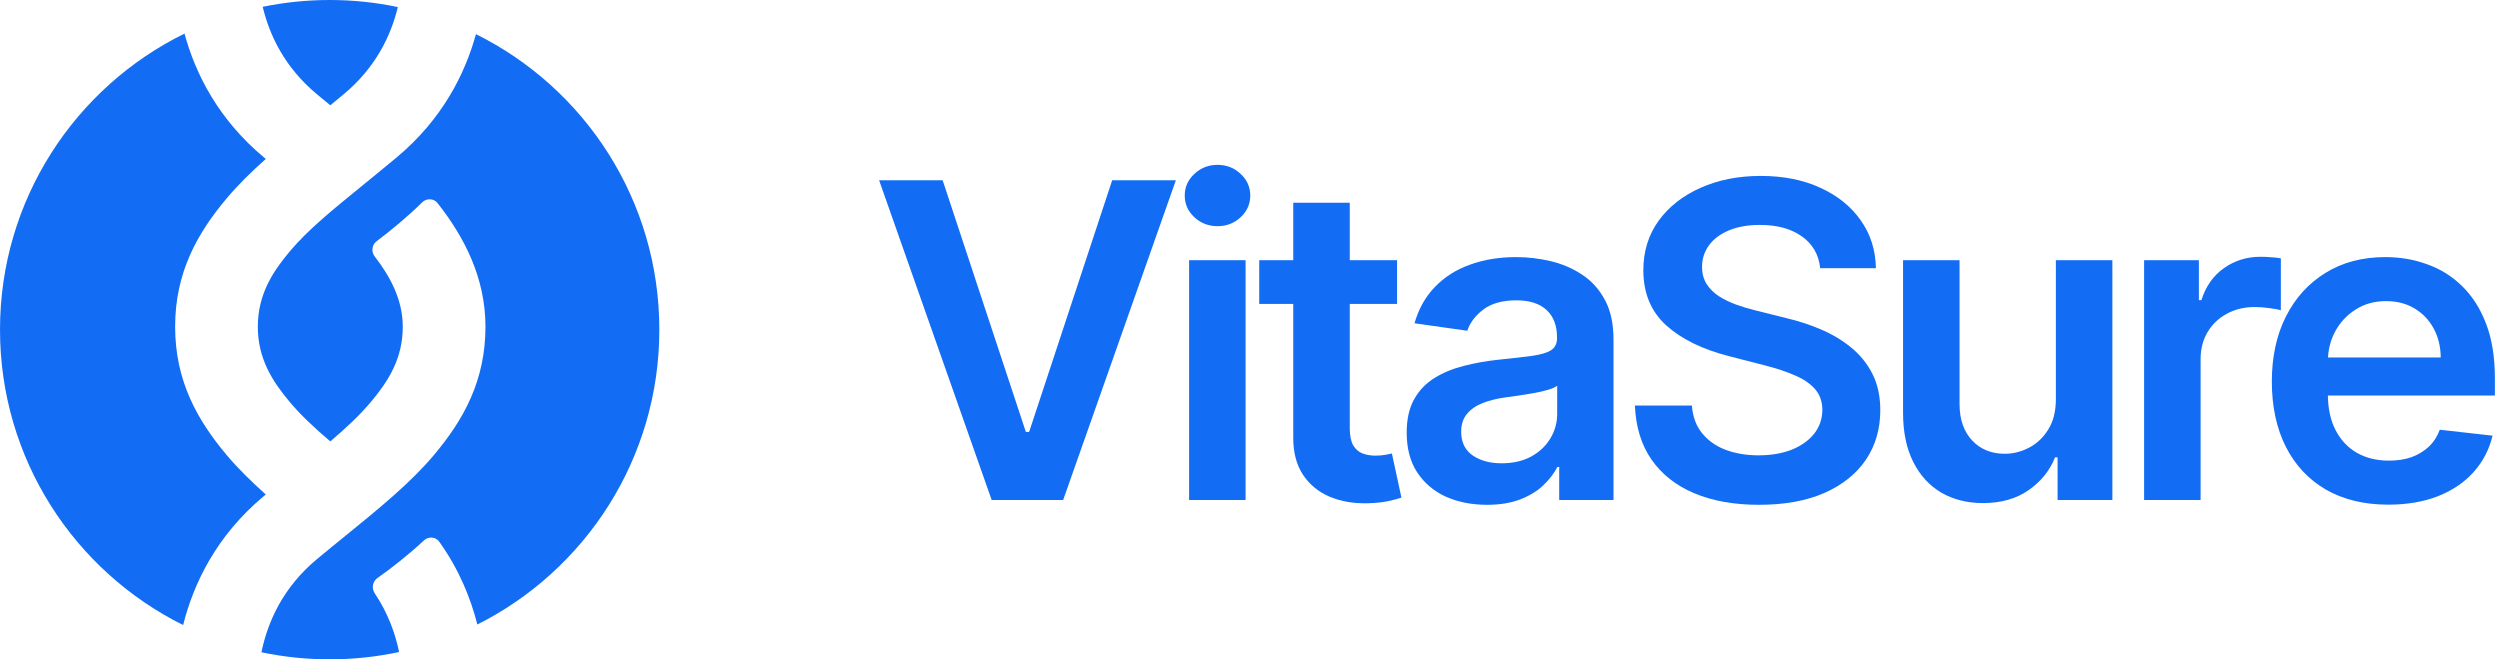
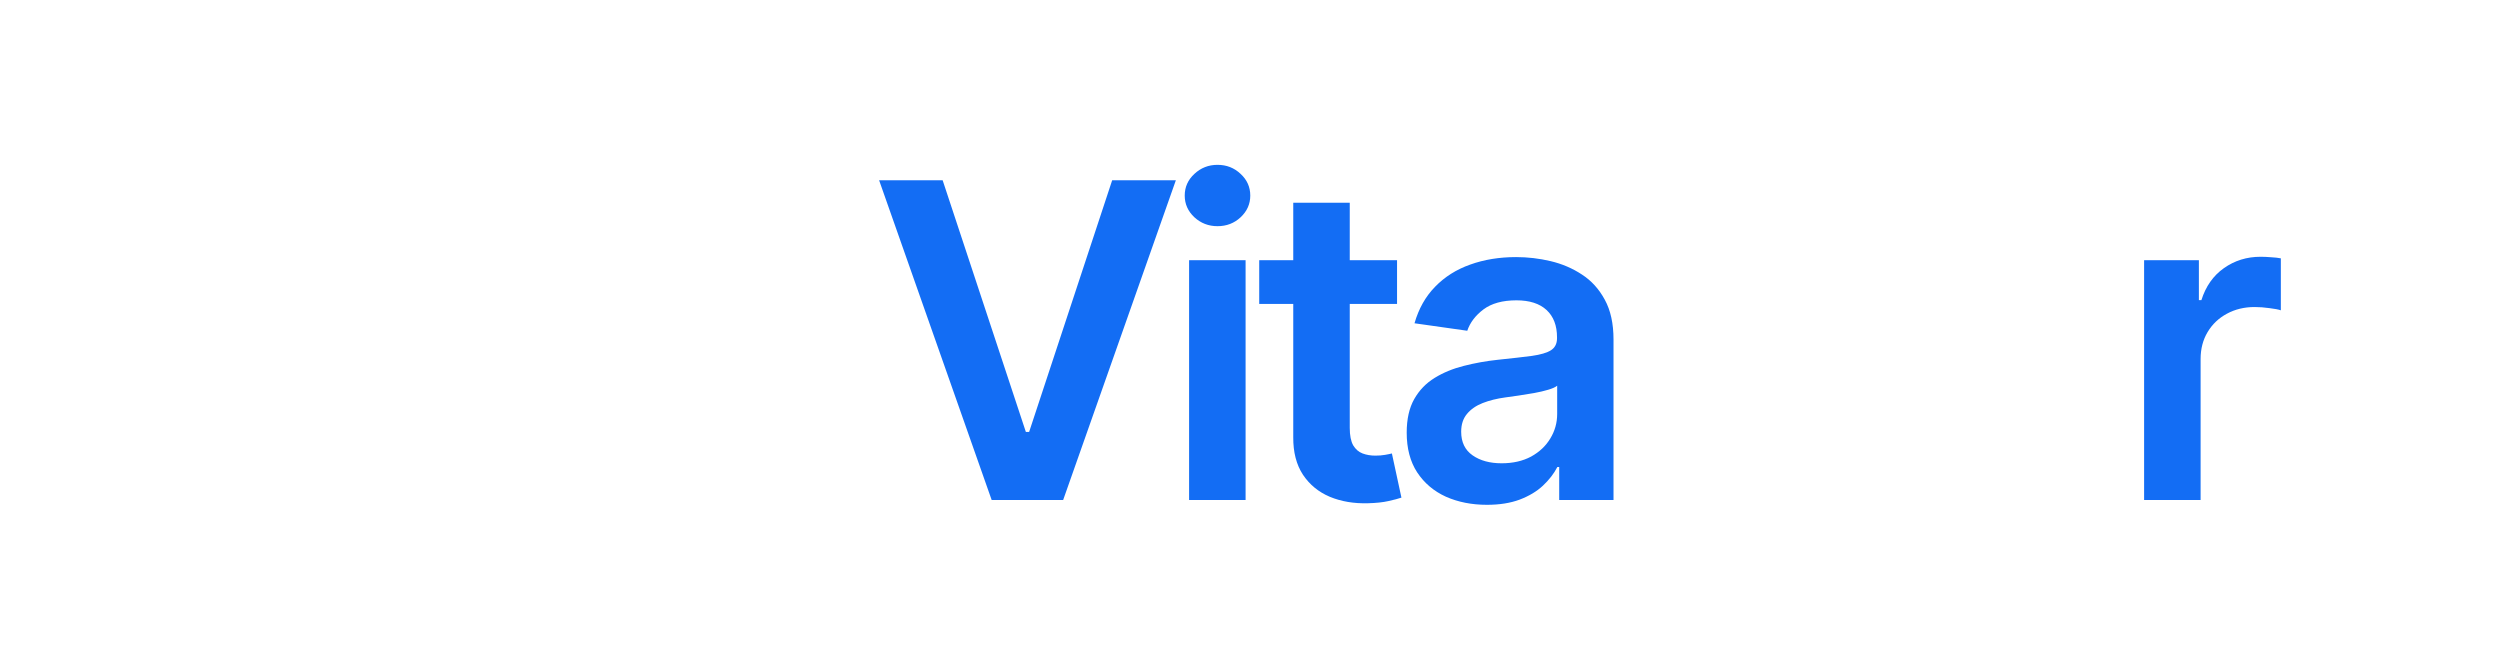
<svg xmlns="http://www.w3.org/2000/svg" width="182" height="48" viewBox="0 0 182 48" fill="none">
  <g clip-path="url(#clip0_73308_8597)">
    <path d="M12.75 23.784C12.75 27.712 14.346 30.56 16.496 33.12C17.325 34.106 18.295 35.056 19.35 35.997L19.221 36.105C15.738 39.008 14.082 42.505 13.332 45.504C5.43 41.577 0 33.423 0 24C0 14.538 5.476 6.354 13.432 2.446C14.225 5.358 15.885 8.683 19.221 11.464L19.35 11.571C18.295 12.512 17.325 13.462 16.496 14.448C14.346 17.008 12.75 19.855 12.75 23.784Z" fill="#136DF4" />
    <path d="M19.124 0.496C19.62 2.562 20.718 4.9 23.063 6.854C23.39 7.127 23.718 7.398 24.046 7.665C24.373 7.398 24.701 7.127 25.029 6.854C27.367 4.906 28.465 2.575 28.963 0.514C27.362 0.177 25.701 0 24 0C22.329 0 20.699 0.171 19.124 0.496Z" fill="#136DF4" />
    <path d="M34.649 2.486C33.851 5.388 32.192 8.696 28.87 11.464C27.984 12.202 27.168 12.866 26.416 13.479C24.11 15.355 22.403 16.745 21.09 18.307C19.823 19.816 18.77 21.461 18.77 23.784C18.77 26.107 19.823 27.752 21.09 29.261C21.907 30.232 22.875 31.137 24.046 32.134C25.216 31.137 26.185 30.232 27.001 29.261C28.269 27.752 29.322 26.107 29.322 23.784C29.322 21.773 28.358 20.068 27.277 18.667C27.01 18.321 27.072 17.82 27.421 17.558C28.502 16.745 29.703 15.749 30.729 14.736C31.05 14.419 31.577 14.431 31.855 14.786C33.772 17.225 35.342 20.186 35.342 23.784C35.342 27.712 33.746 30.56 31.595 33.12C29.882 35.16 27.565 37.042 25.135 39.016C24.45 39.572 23.755 40.137 23.063 40.714C20.56 42.799 19.478 45.322 19.032 47.485C20.635 47.823 22.297 48 24 48C25.734 48 27.426 47.816 29.055 47.467C28.775 46.118 28.247 44.63 27.282 43.196C27.038 42.834 27.117 42.335 27.474 42.083C28.505 41.357 29.728 40.403 30.861 39.345C31.189 39.039 31.713 39.068 31.974 39.433C33.422 41.456 34.269 43.559 34.75 45.464C42.607 41.521 48 33.39 48 24C48 14.57 42.561 6.41 34.649 2.486Z" fill="#136DF4" />
  </g>
  <path d="M68.625 13.125L74.682 31.443H74.921L80.966 13.125H85.602L77.398 36.398H72.193L64 13.125H68.625Z" fill="#136DF4" />
  <path d="M86.566 36.398V18.943H90.679V36.398H86.566ZM88.634 16.466C87.983 16.466 87.422 16.25 86.952 15.818C86.483 15.379 86.248 14.852 86.248 14.239C86.248 13.617 86.483 13.091 86.952 12.659C87.422 12.22 87.983 12 88.634 12C89.293 12 89.854 12.22 90.316 12.659C90.785 13.091 91.02 13.617 91.02 14.239C91.02 14.852 90.785 15.379 90.316 15.818C89.854 16.25 89.293 16.466 88.634 16.466Z" fill="#136DF4" />
  <path d="M101.705 18.943V22.125H91.671V18.943H101.705ZM94.149 14.761H98.262V31.148C98.262 31.701 98.346 32.125 98.512 32.42C98.686 32.708 98.914 32.905 99.194 33.011C99.474 33.117 99.785 33.17 100.126 33.17C100.383 33.17 100.618 33.151 100.83 33.114C101.05 33.076 101.217 33.042 101.33 33.011L102.024 36.227C101.804 36.303 101.49 36.386 101.08 36.477C100.679 36.568 100.187 36.621 99.603 36.636C98.573 36.667 97.645 36.511 96.819 36.17C95.993 35.822 95.338 35.284 94.853 34.557C94.376 33.83 94.141 32.92 94.149 31.829V14.761Z" fill="#136DF4" />
  <path d="M108.249 36.75C107.142 36.75 106.146 36.553 105.26 36.159C104.381 35.758 103.684 35.167 103.169 34.386C102.661 33.606 102.408 32.644 102.408 31.5C102.408 30.515 102.589 29.701 102.953 29.057C103.317 28.413 103.813 27.898 104.442 27.511C105.07 27.125 105.779 26.833 106.567 26.636C107.362 26.432 108.184 26.284 109.033 26.193C110.055 26.087 110.885 25.992 111.521 25.909C112.158 25.818 112.62 25.682 112.908 25.5C113.203 25.311 113.351 25.019 113.351 24.625V24.557C113.351 23.701 113.097 23.038 112.589 22.568C112.082 22.099 111.351 21.864 110.396 21.864C109.389 21.864 108.589 22.083 107.999 22.523C107.415 22.962 107.021 23.481 106.817 24.079L102.976 23.534C103.279 22.474 103.779 21.587 104.476 20.875C105.173 20.155 106.025 19.617 107.033 19.261C108.04 18.898 109.154 18.716 110.374 18.716C111.214 18.716 112.052 18.814 112.885 19.011C113.718 19.208 114.48 19.534 115.169 19.989C115.858 20.436 116.411 21.046 116.828 21.818C117.252 22.591 117.464 23.557 117.464 24.716V36.398H113.51V34H113.374C113.124 34.485 112.771 34.939 112.317 35.364C111.87 35.78 111.305 36.117 110.624 36.375C109.949 36.625 109.158 36.75 108.249 36.75ZM109.317 33.727C110.142 33.727 110.858 33.564 111.464 33.239C112.07 32.905 112.536 32.466 112.862 31.921C113.195 31.375 113.362 30.78 113.362 30.136V28.079C113.233 28.186 113.014 28.284 112.703 28.375C112.4 28.466 112.059 28.546 111.68 28.614C111.302 28.682 110.927 28.742 110.555 28.796C110.184 28.849 109.862 28.894 109.589 28.932C108.976 29.015 108.427 29.151 107.942 29.341C107.457 29.53 107.074 29.796 106.794 30.136C106.514 30.47 106.374 30.901 106.374 31.432C106.374 32.189 106.65 32.761 107.203 33.148C107.756 33.534 108.461 33.727 109.317 33.727Z" fill="#136DF4" />
-   <path d="M132.51 19.523C132.404 18.53 131.957 17.758 131.169 17.204C130.389 16.651 129.374 16.375 128.124 16.375C127.245 16.375 126.491 16.508 125.863 16.773C125.234 17.038 124.753 17.398 124.419 17.852C124.086 18.307 123.916 18.826 123.908 19.409C123.908 19.894 124.018 20.314 124.238 20.671C124.465 21.026 124.772 21.329 125.158 21.579C125.544 21.822 125.972 22.026 126.442 22.193C126.912 22.36 127.385 22.5 127.863 22.614L130.044 23.159C130.923 23.364 131.768 23.64 132.579 23.989C133.397 24.337 134.128 24.776 134.772 25.307C135.423 25.837 135.938 26.477 136.317 27.227C136.696 27.977 136.885 28.856 136.885 29.864C136.885 31.227 136.537 32.428 135.84 33.466C135.143 34.496 134.135 35.303 132.817 35.886C131.507 36.462 129.919 36.75 128.056 36.75C126.245 36.75 124.673 36.47 123.34 35.909C122.014 35.349 120.976 34.53 120.226 33.455C119.484 32.379 119.082 31.068 119.022 29.523H123.169C123.23 30.333 123.48 31.008 123.919 31.546C124.359 32.083 124.931 32.485 125.635 32.75C126.347 33.015 127.143 33.148 128.022 33.148C128.938 33.148 129.741 33.011 130.431 32.739C131.128 32.458 131.673 32.072 132.067 31.579C132.461 31.079 132.662 30.496 132.669 29.829C132.662 29.224 132.484 28.724 132.135 28.329C131.787 27.928 131.298 27.595 130.669 27.329C130.048 27.057 129.321 26.814 128.488 26.602L125.84 25.921C123.923 25.428 122.408 24.682 121.294 23.682C120.188 22.674 119.635 21.337 119.635 19.671C119.635 18.299 120.007 17.099 120.749 16.068C121.499 15.038 122.518 14.239 123.806 13.671C125.094 13.095 126.552 12.807 128.181 12.807C129.832 12.807 131.279 13.095 132.522 13.671C133.772 14.239 134.753 15.03 135.465 16.046C136.177 17.053 136.544 18.212 136.567 19.523H132.51Z" fill="#136DF4" />
-   <path d="M149.667 29.057V18.943H153.781V36.398H149.792V33.295H149.61C149.216 34.273 148.569 35.072 147.667 35.693C146.773 36.314 145.671 36.625 144.36 36.625C143.216 36.625 142.205 36.371 141.326 35.864C140.455 35.349 139.773 34.602 139.281 33.625C138.788 32.64 138.542 31.451 138.542 30.057V18.943H142.656V29.421C142.656 30.526 142.959 31.405 143.565 32.057C144.171 32.708 144.966 33.034 145.951 33.034C146.557 33.034 147.144 32.886 147.713 32.591C148.281 32.295 148.747 31.856 149.11 31.273C149.481 30.682 149.667 29.943 149.667 29.057Z" fill="#136DF4" />
  <path d="M156.091 36.398V18.943H160.079V21.852H160.261C160.579 20.845 161.125 20.068 161.898 19.523C162.678 18.97 163.568 18.693 164.568 18.693C164.795 18.693 165.049 18.704 165.329 18.727C165.617 18.742 165.856 18.769 166.045 18.807V22.591C165.871 22.53 165.595 22.477 165.216 22.432C164.845 22.379 164.485 22.352 164.136 22.352C163.386 22.352 162.712 22.515 162.114 22.841C161.523 23.159 161.057 23.602 160.716 24.171C160.375 24.739 160.204 25.394 160.204 26.136V36.398H156.091Z" fill="#136DF4" />
-   <path d="M173.867 36.739C172.117 36.739 170.605 36.375 169.333 35.648C168.068 34.913 167.094 33.875 166.412 32.534C165.73 31.186 165.39 29.599 165.39 27.773C165.39 25.977 165.73 24.401 166.412 23.046C167.102 21.682 168.064 20.621 169.299 19.864C170.533 19.099 171.984 18.716 173.651 18.716C174.727 18.716 175.742 18.89 176.696 19.239C177.658 19.579 178.507 20.11 179.242 20.829C179.984 21.549 180.568 22.466 180.992 23.579C181.416 24.686 181.628 26.004 181.628 27.534V28.796H167.321V26.023H177.685C177.677 25.235 177.507 24.534 177.174 23.921C176.84 23.299 176.374 22.811 175.776 22.454C175.185 22.099 174.496 21.921 173.708 21.921C172.867 21.921 172.128 22.125 171.492 22.534C170.855 22.936 170.359 23.466 170.003 24.125C169.655 24.776 169.477 25.492 169.469 26.273V28.693C169.469 29.708 169.655 30.579 170.026 31.307C170.397 32.026 170.916 32.58 171.583 32.966C172.249 33.345 173.03 33.534 173.924 33.534C174.522 33.534 175.064 33.451 175.549 33.284C176.033 33.11 176.454 32.856 176.81 32.523C177.166 32.189 177.435 31.776 177.617 31.284L181.458 31.716C181.215 32.731 180.753 33.617 180.071 34.375C179.397 35.125 178.533 35.708 177.48 36.125C176.427 36.534 175.223 36.739 173.867 36.739Z" fill="#136DF4" />
  <defs>
    <clipPath id="clip0_73308_8597">
-       <rect width="48" height="48" fill="white" />
-     </clipPath>
+       </clipPath>
  </defs>
</svg>